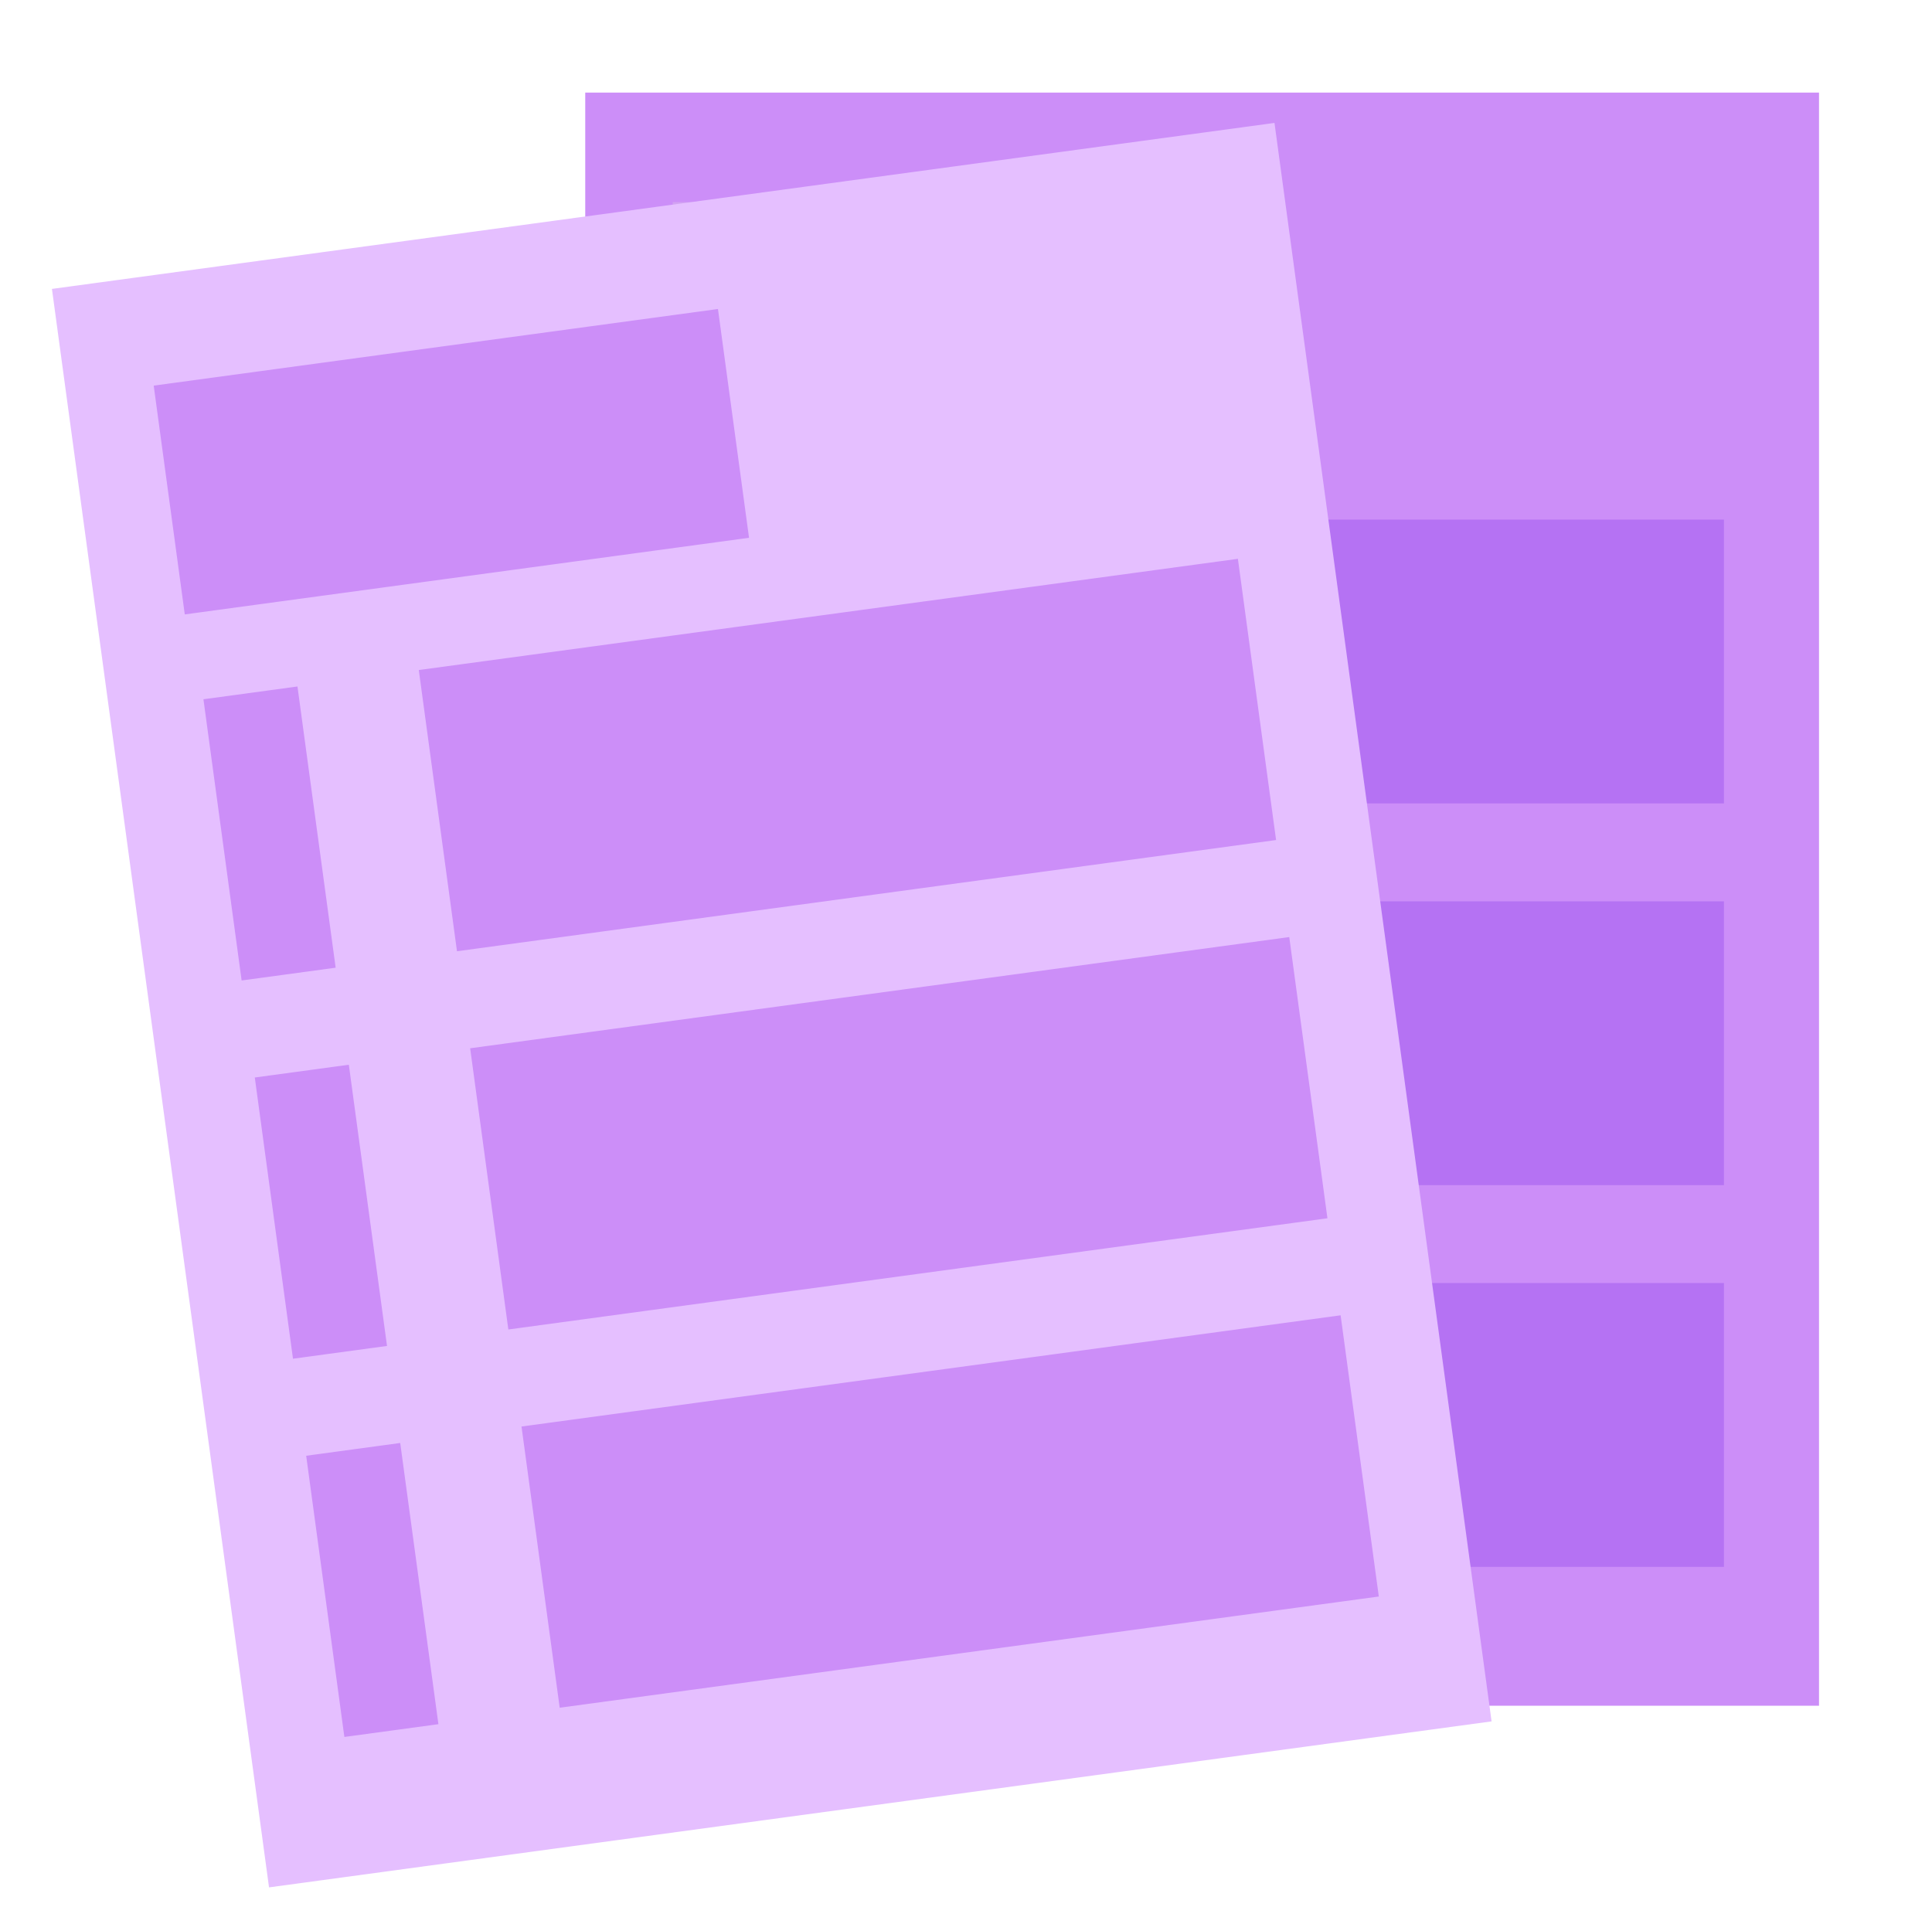
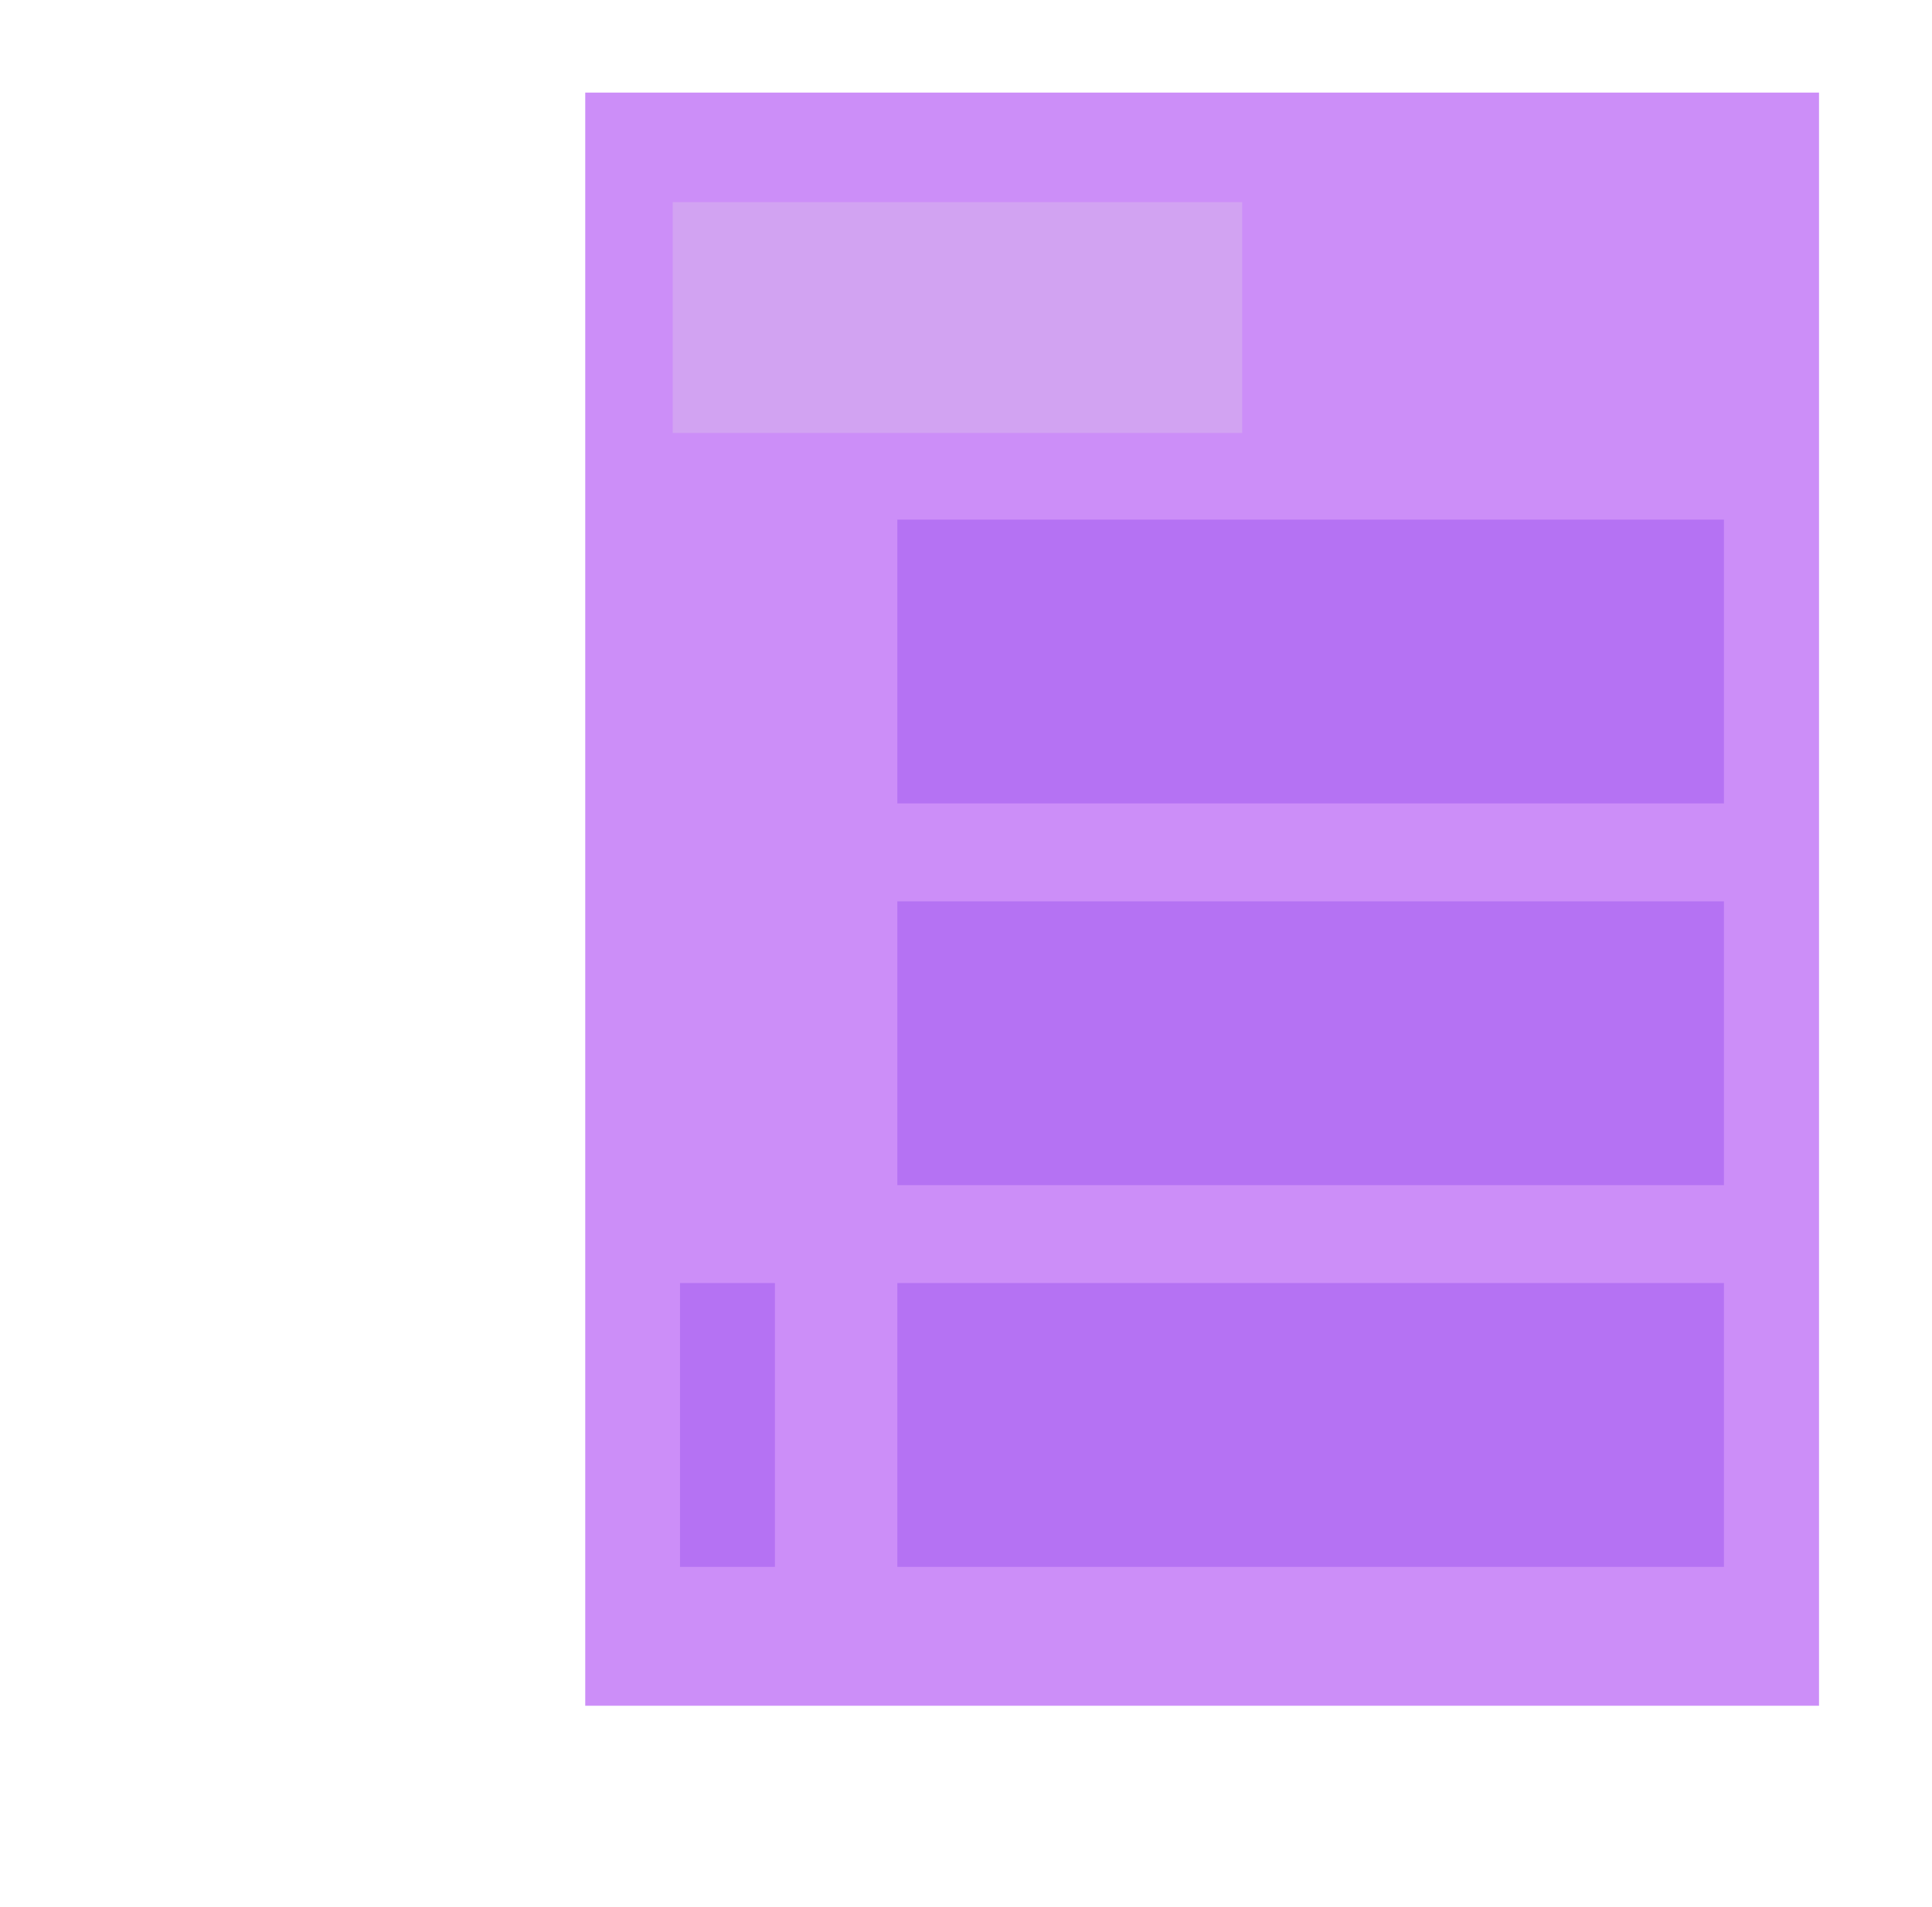
<svg xmlns="http://www.w3.org/2000/svg" width="77" height="76" viewBox="0 0 77 76" fill="none">
  <rect width="49.172" height="64.301" transform="translate(23.325 3.691)" fill="#CC8EF8" />
  <rect x="26.812" y="8.056" width="22.695" height="9.203" fill="#D2A3F2" />
-   <rect x="27.102" y="20.712" width="3.782" height="11.312" fill="#B572F3" />
  <rect x="35.763" y="20.712" width="32.945" height="11.312" fill="#B572F3" />
-   <rect x="27.102" y="35.928" width="3.782" height="11.312" fill="#B572F3" />
  <rect x="35.763" y="35.928" width="32.945" height="11.312" fill="#B572F3" />
  <rect x="27.102" y="51.143" width="3.782" height="11.312" fill="#B572F3" />
  <rect x="35.763" y="51.143" width="32.945" height="11.312" fill="#B572F3" />
  <g clip-path="url(#clip0_530_37443)">
    <rect width="49.172" height="64.301" transform="translate(2.07 11.516) rotate(-7.733)" fill="#E5BFFF" />
    <rect x="6.126" y="15.371" width="22.695" height="9.203" transform="rotate(-7.733 6.126 15.371)" fill="#CC8EF8" />
-     <rect x="8.108" y="27.873" width="3.782" height="11.312" transform="rotate(-7.733 8.108 27.873)" fill="#CC8EF8" />
    <rect x="16.691" y="26.708" width="32.945" height="11.312" transform="rotate(-7.733 16.691 26.708)" fill="#CC8EF8" />
    <rect x="10.155" y="42.95" width="3.782" height="11.312" transform="rotate(-7.733 10.155 42.95)" fill="#CC8EF8" />
    <rect x="18.738" y="41.785" width="32.945" height="11.312" transform="rotate(-7.733 18.738 41.785)" fill="#CC8EF8" />
    <rect x="12.203" y="58.027" width="3.782" height="11.312" transform="rotate(-7.733 12.203 58.027)" fill="#CC8EF8" />
    <rect x="20.785" y="56.862" width="32.945" height="11.312" transform="rotate(-7.733 20.785 56.862)" fill="#CC8EF8" />
  </g>
  <defs>
    <clipPath id="clip0_530_37443">
-       <rect width="49.172" height="64.301" fill="white" transform="translate(2.07 11.516) rotate(-7.733)" />
-     </clipPath>
+       </clipPath>
  </defs>
</svg>